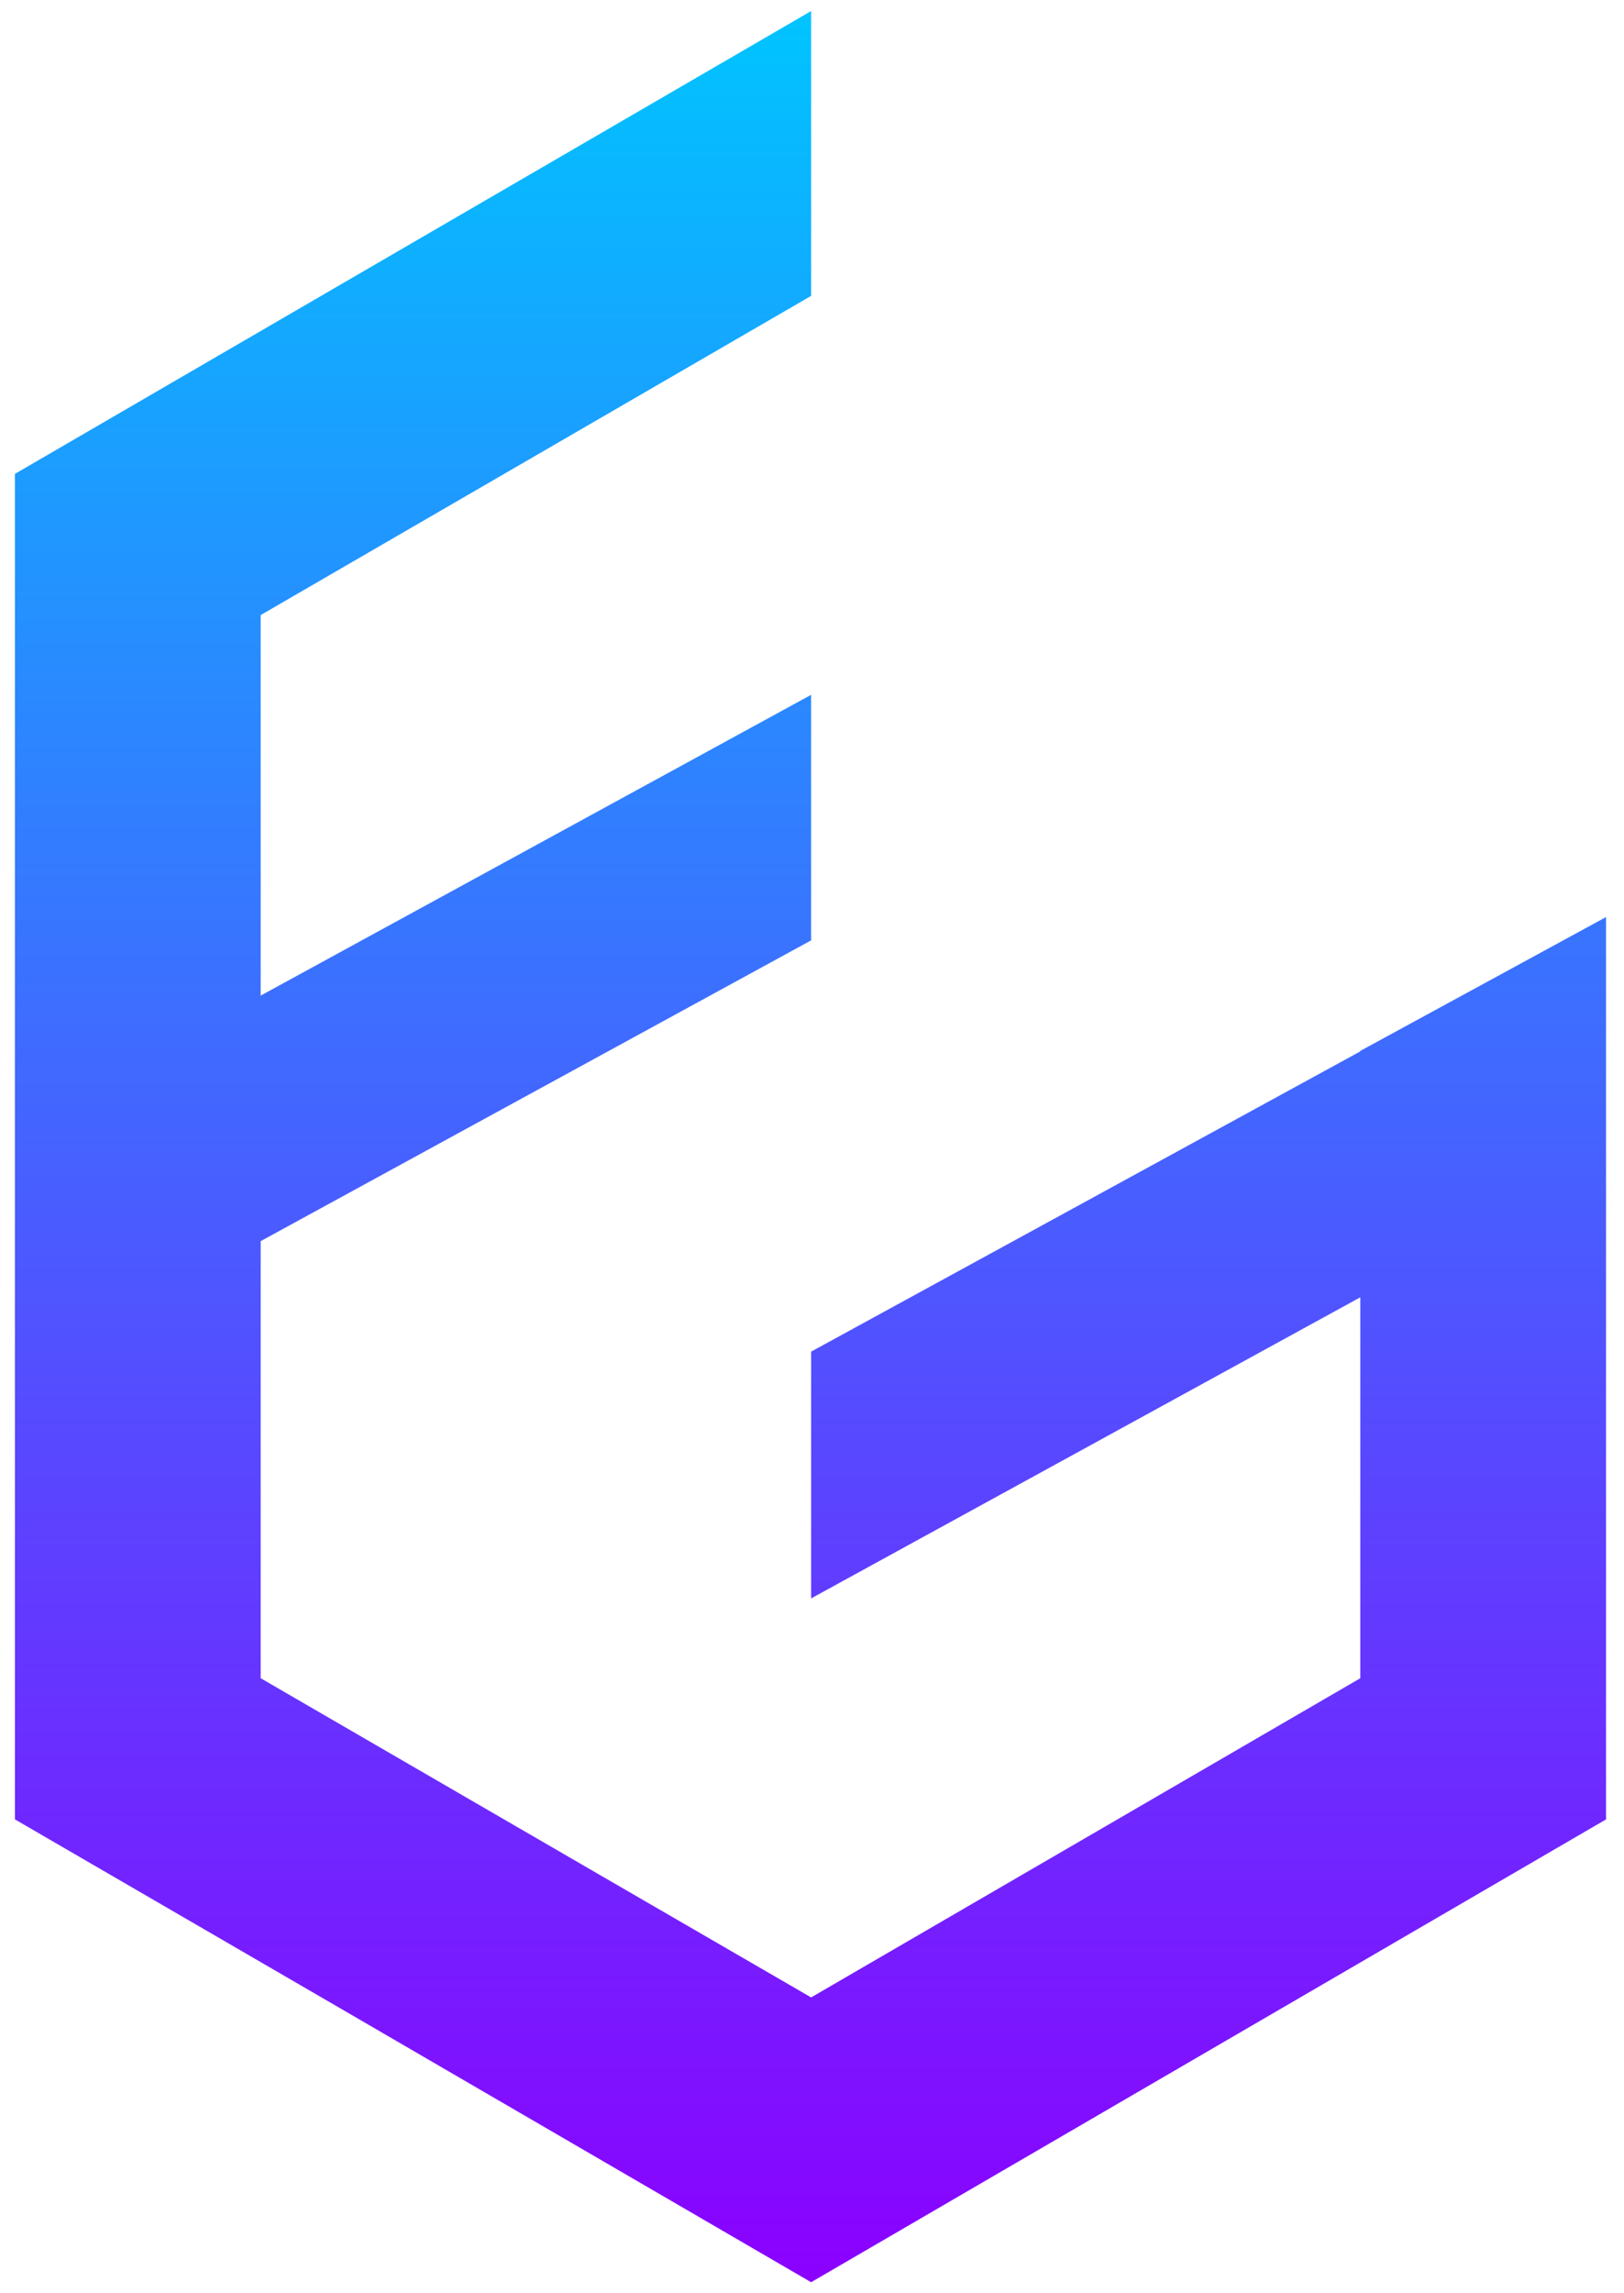
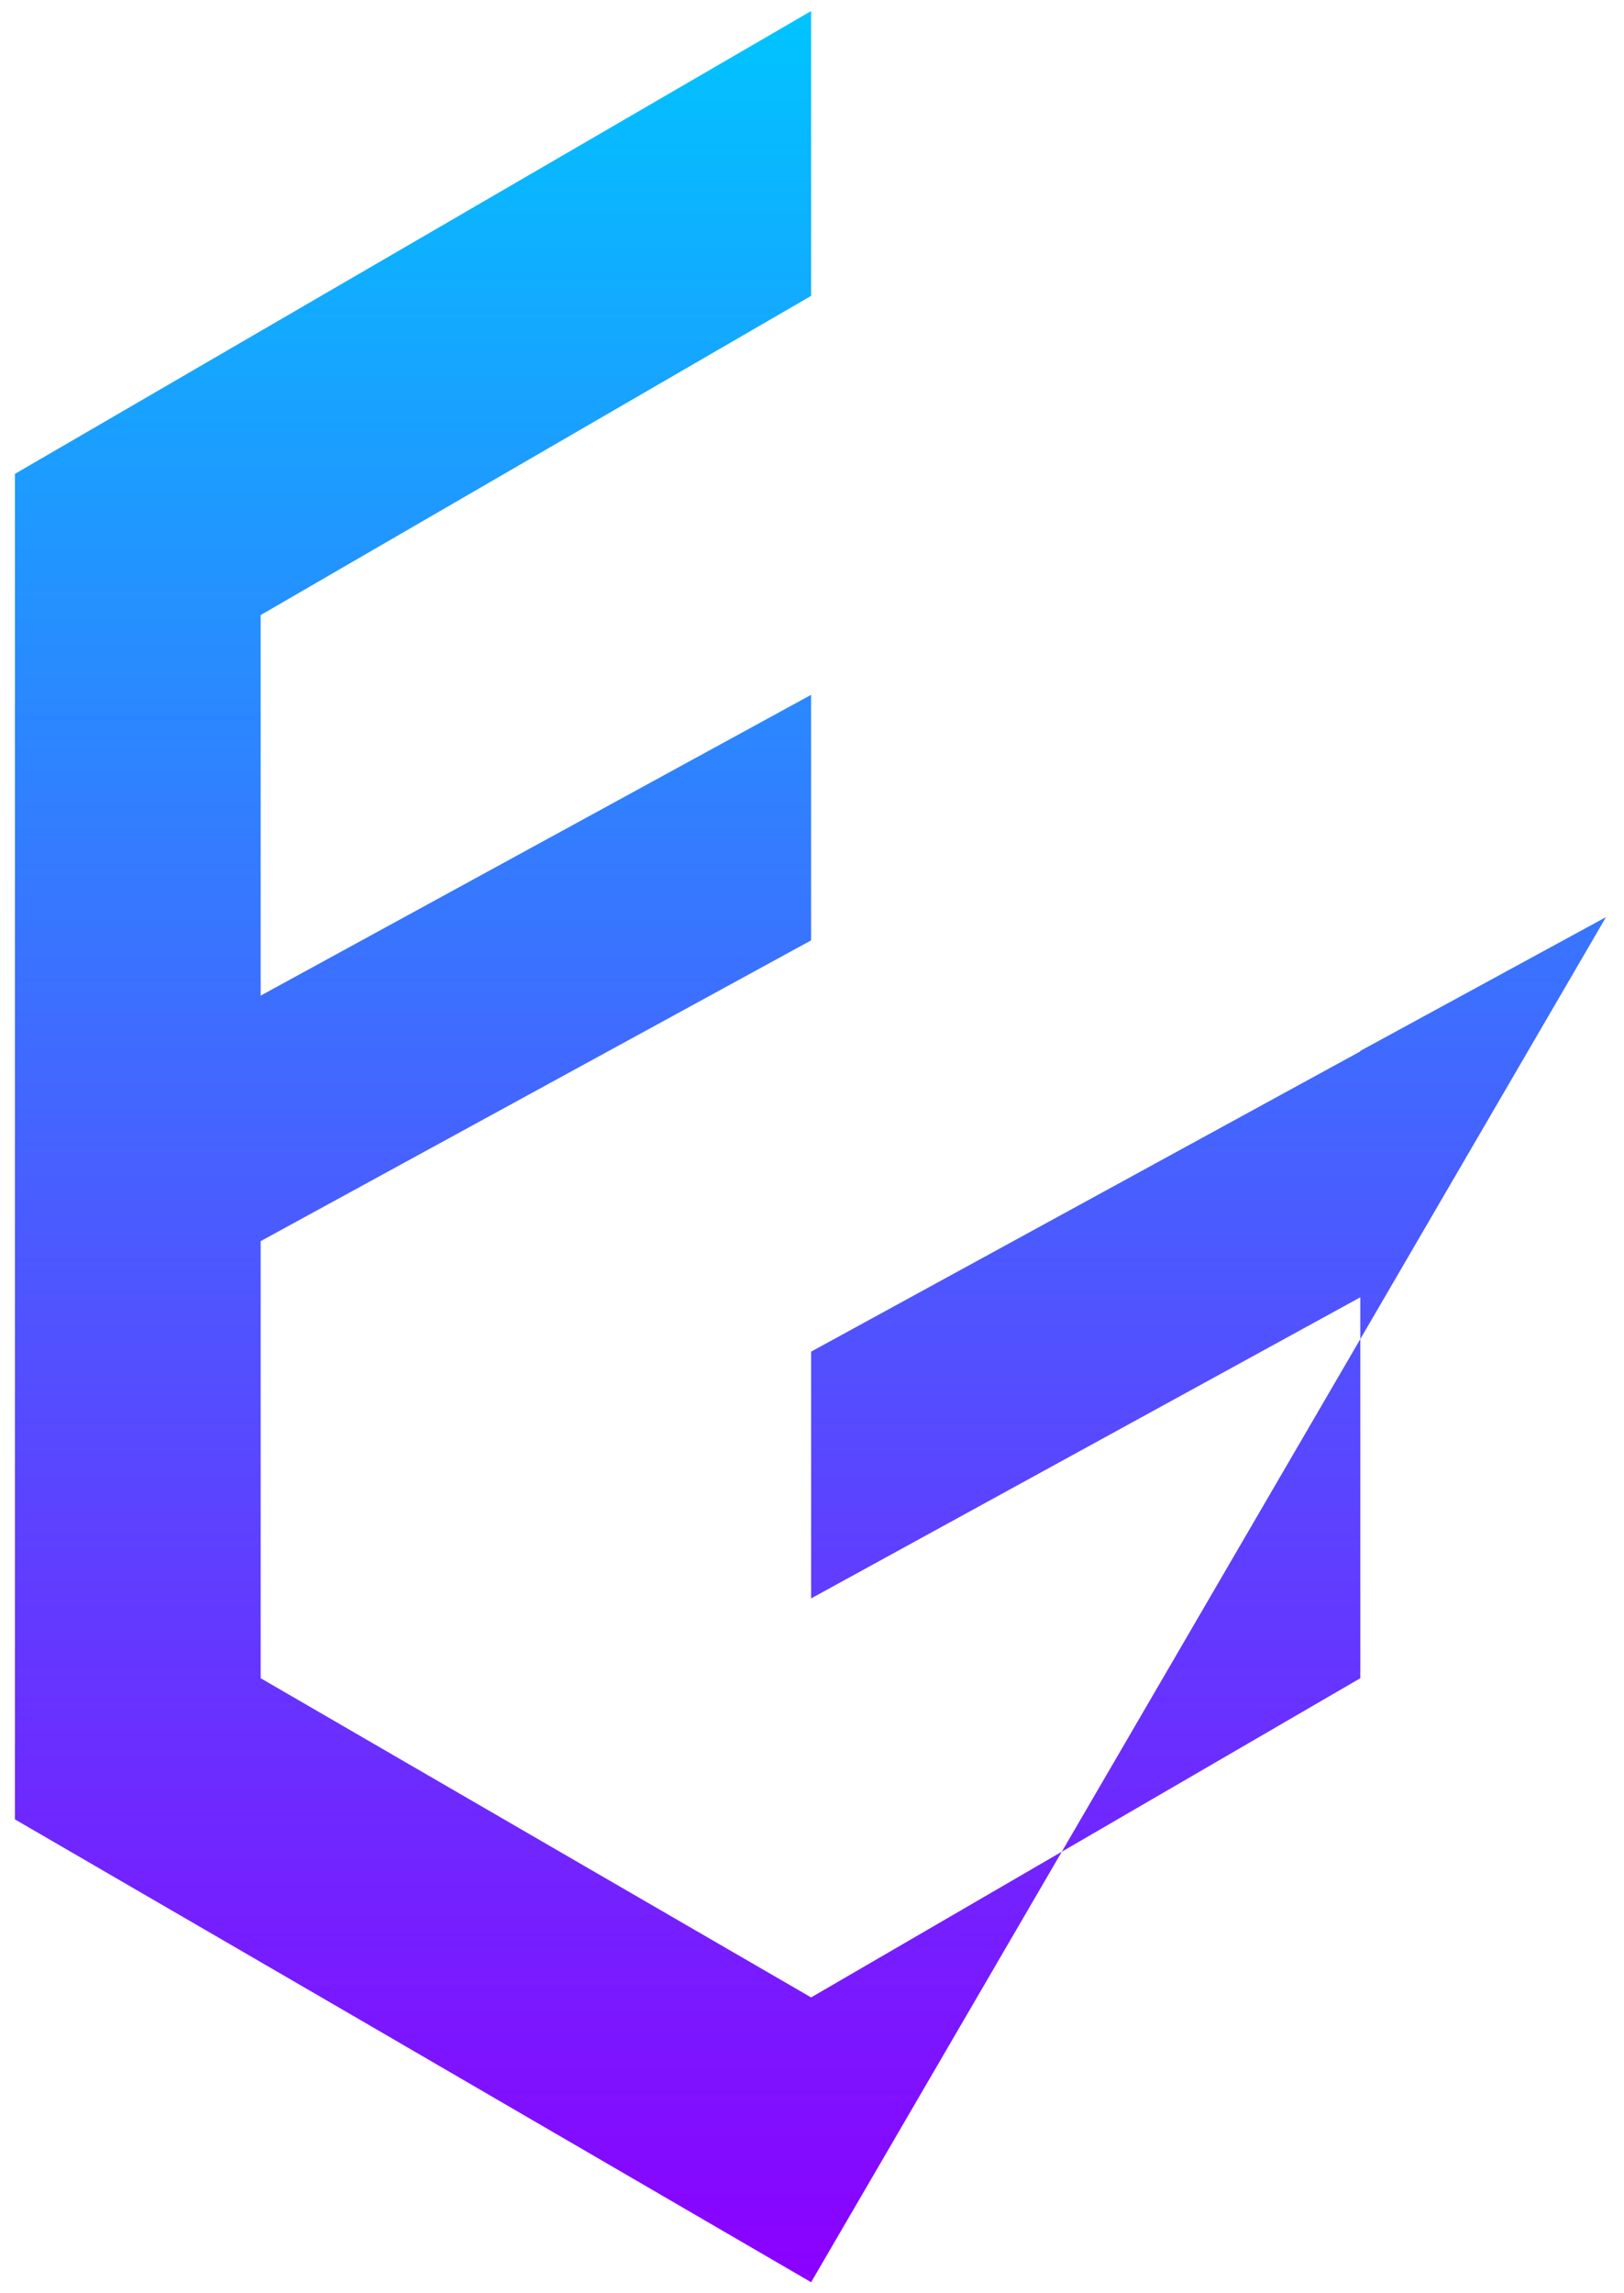
<svg xmlns="http://www.w3.org/2000/svg" width="68" height="96" viewBox="0 0 68 96" fill="none">
-   <path fill-rule="evenodd" clip-rule="evenodd" d="M0.626 19.837L33.963 0.462V0.515L33.963 0.515V12.386L10.915 25.748V41.678L33.962 29.087V39.366L10.915 51.956V70.253L24.651 78.219L33.963 83.615L56.959 70.253V54.307L33.963 66.912V56.582L56.959 44.013V43.992L66.853 38.605L67.248 38.39V38.39L67.248 38.39V76.163L33.963 95.538L14.259 84.078L0.626 76.163V75.906L0.626 75.906V19.837Z" fill="url(#paint0_linear_4013_2210)" />
+   <path fill-rule="evenodd" clip-rule="evenodd" d="M0.626 19.837L33.963 0.462V0.515L33.963 0.515V12.386L10.915 25.748V41.678L33.962 29.087V39.366L10.915 51.956V70.253L24.651 78.219L33.963 83.615L56.959 70.253V54.307L33.963 66.912V56.582L56.959 44.013V43.992L66.853 38.605L67.248 38.39V38.39L67.248 38.39L33.963 95.538L14.259 84.078L0.626 76.163V75.906L0.626 75.906V19.837Z" fill="url(#paint0_linear_4013_2210)" />
  <defs>
    <linearGradient id="paint0_linear_4013_2210" x1="33.937" y1="0.462" x2="33.937" y2="95.538" gradientUnits="userSpaceOnUse">
      <stop stop-color="#00C4FF" />
      <stop offset="1" stop-color="#8B00FF" />
    </linearGradient>
  </defs>
</svg>